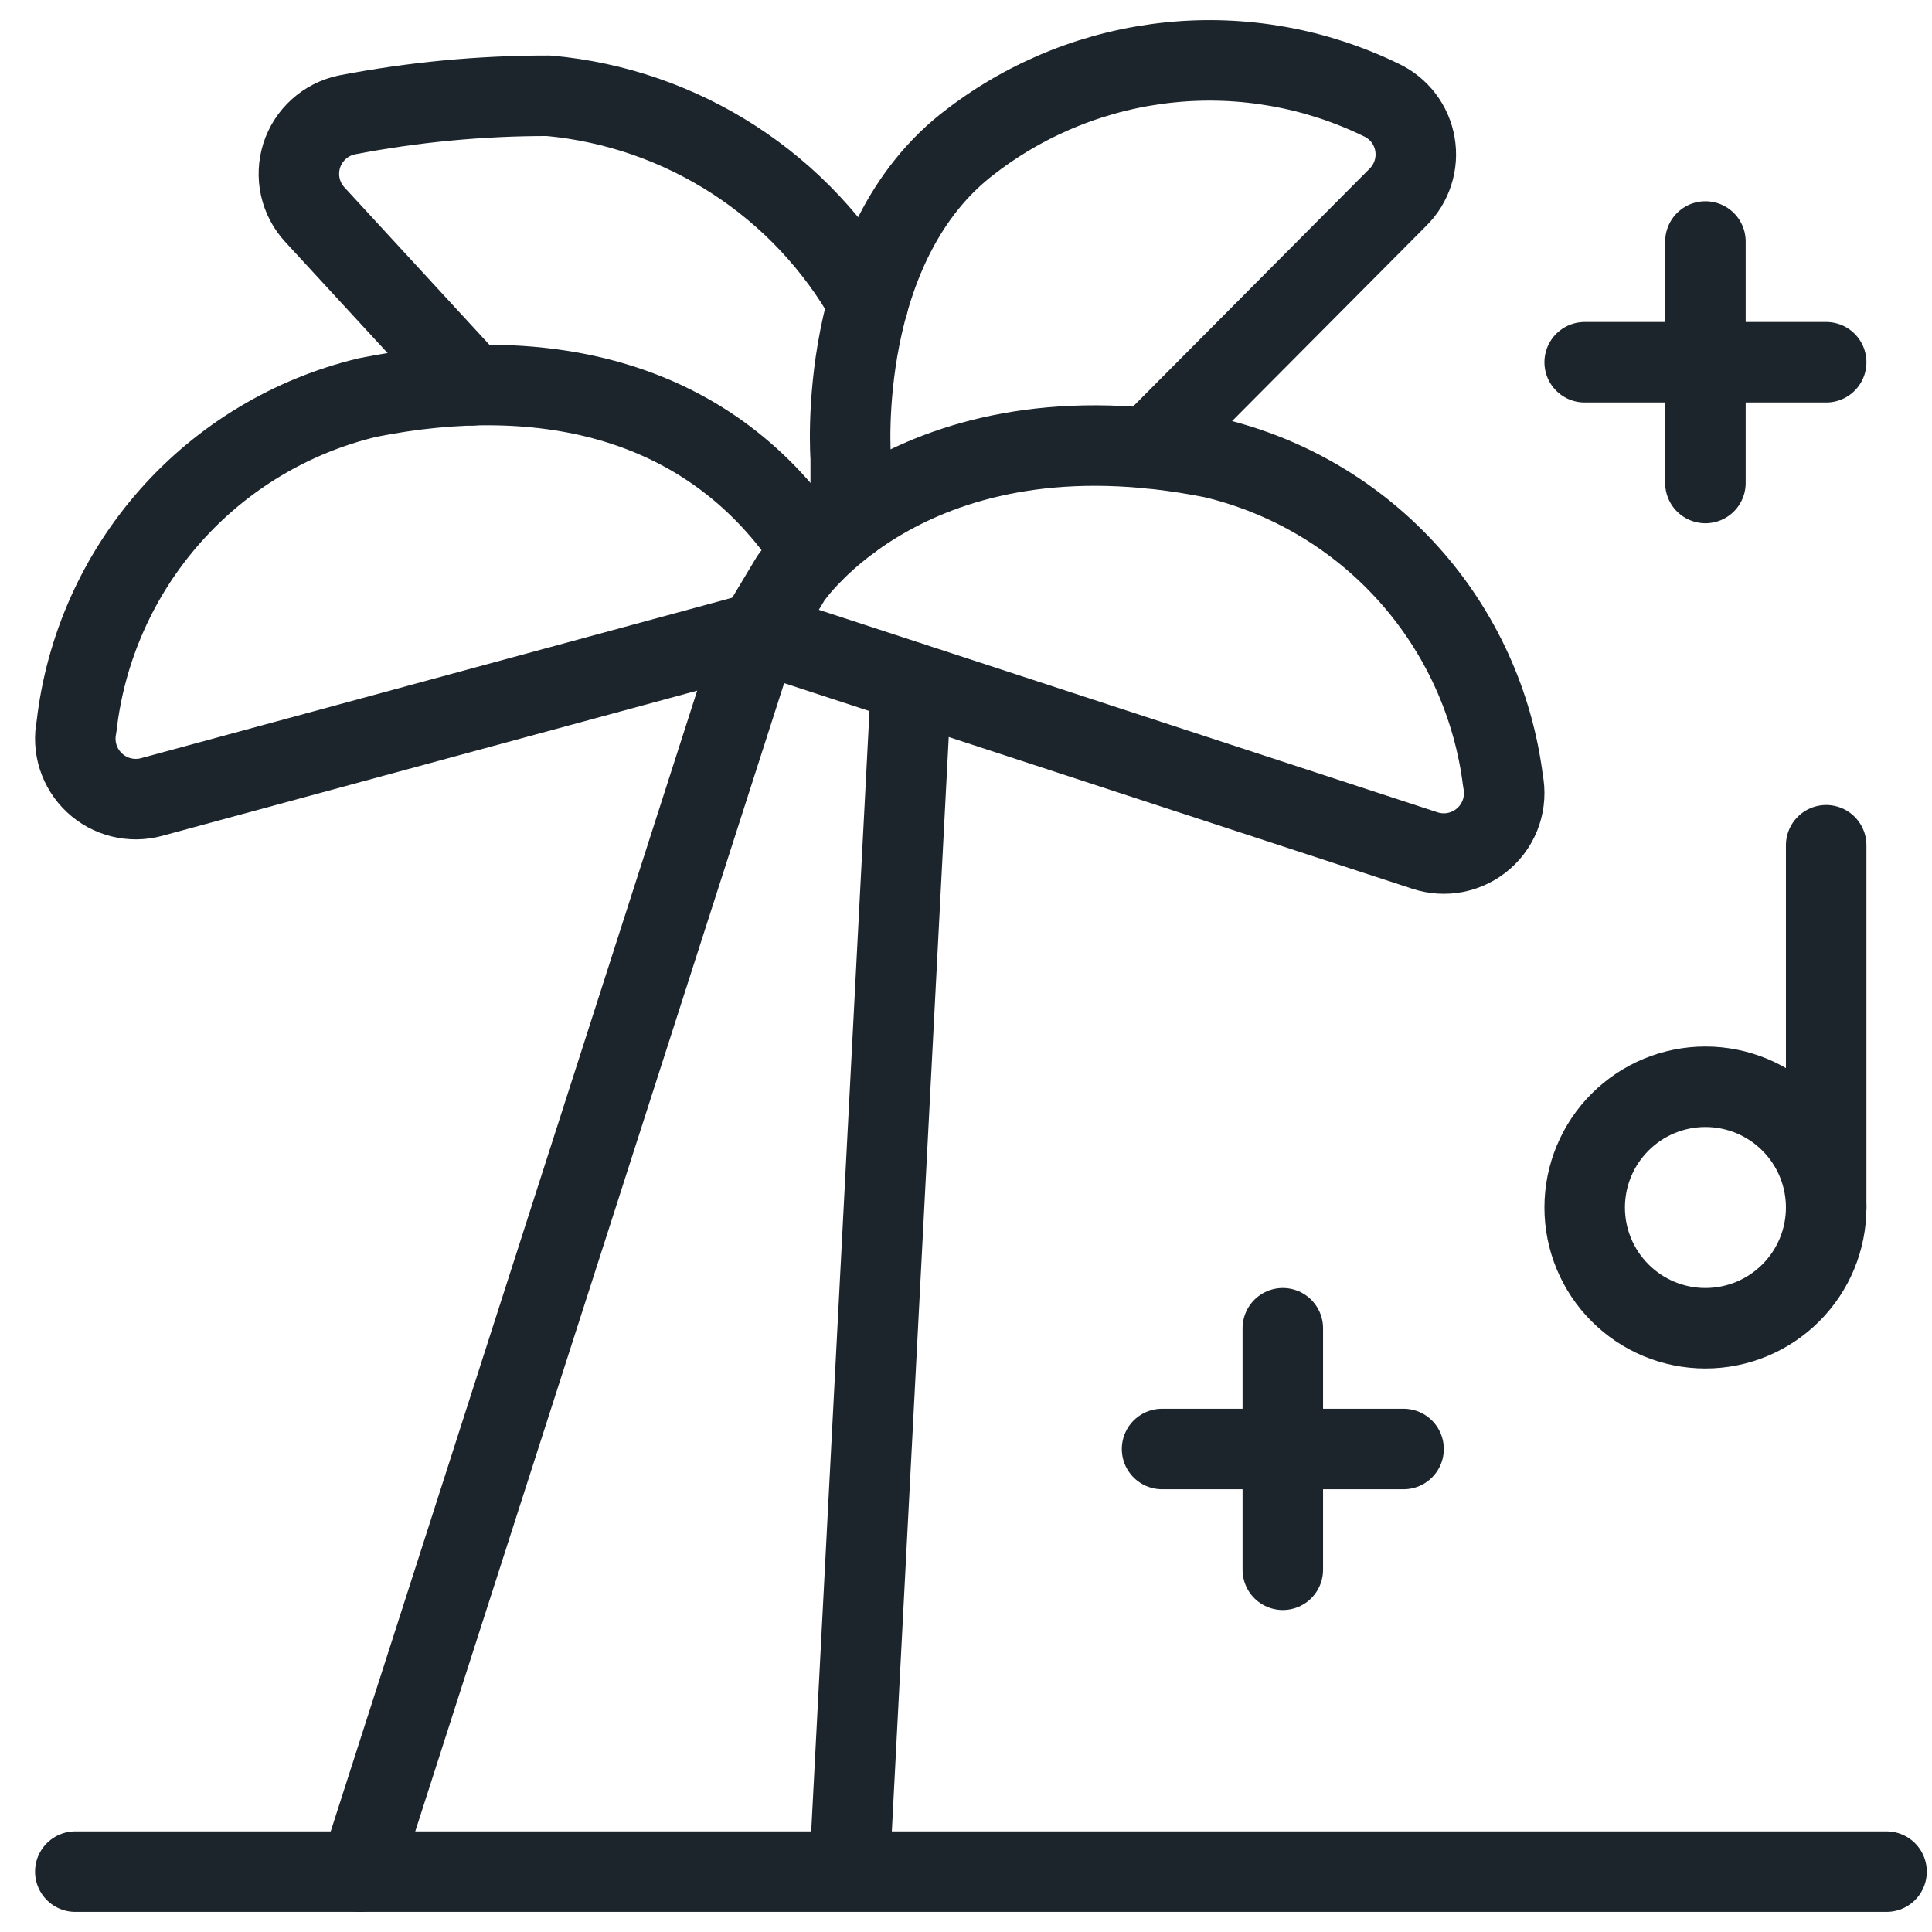
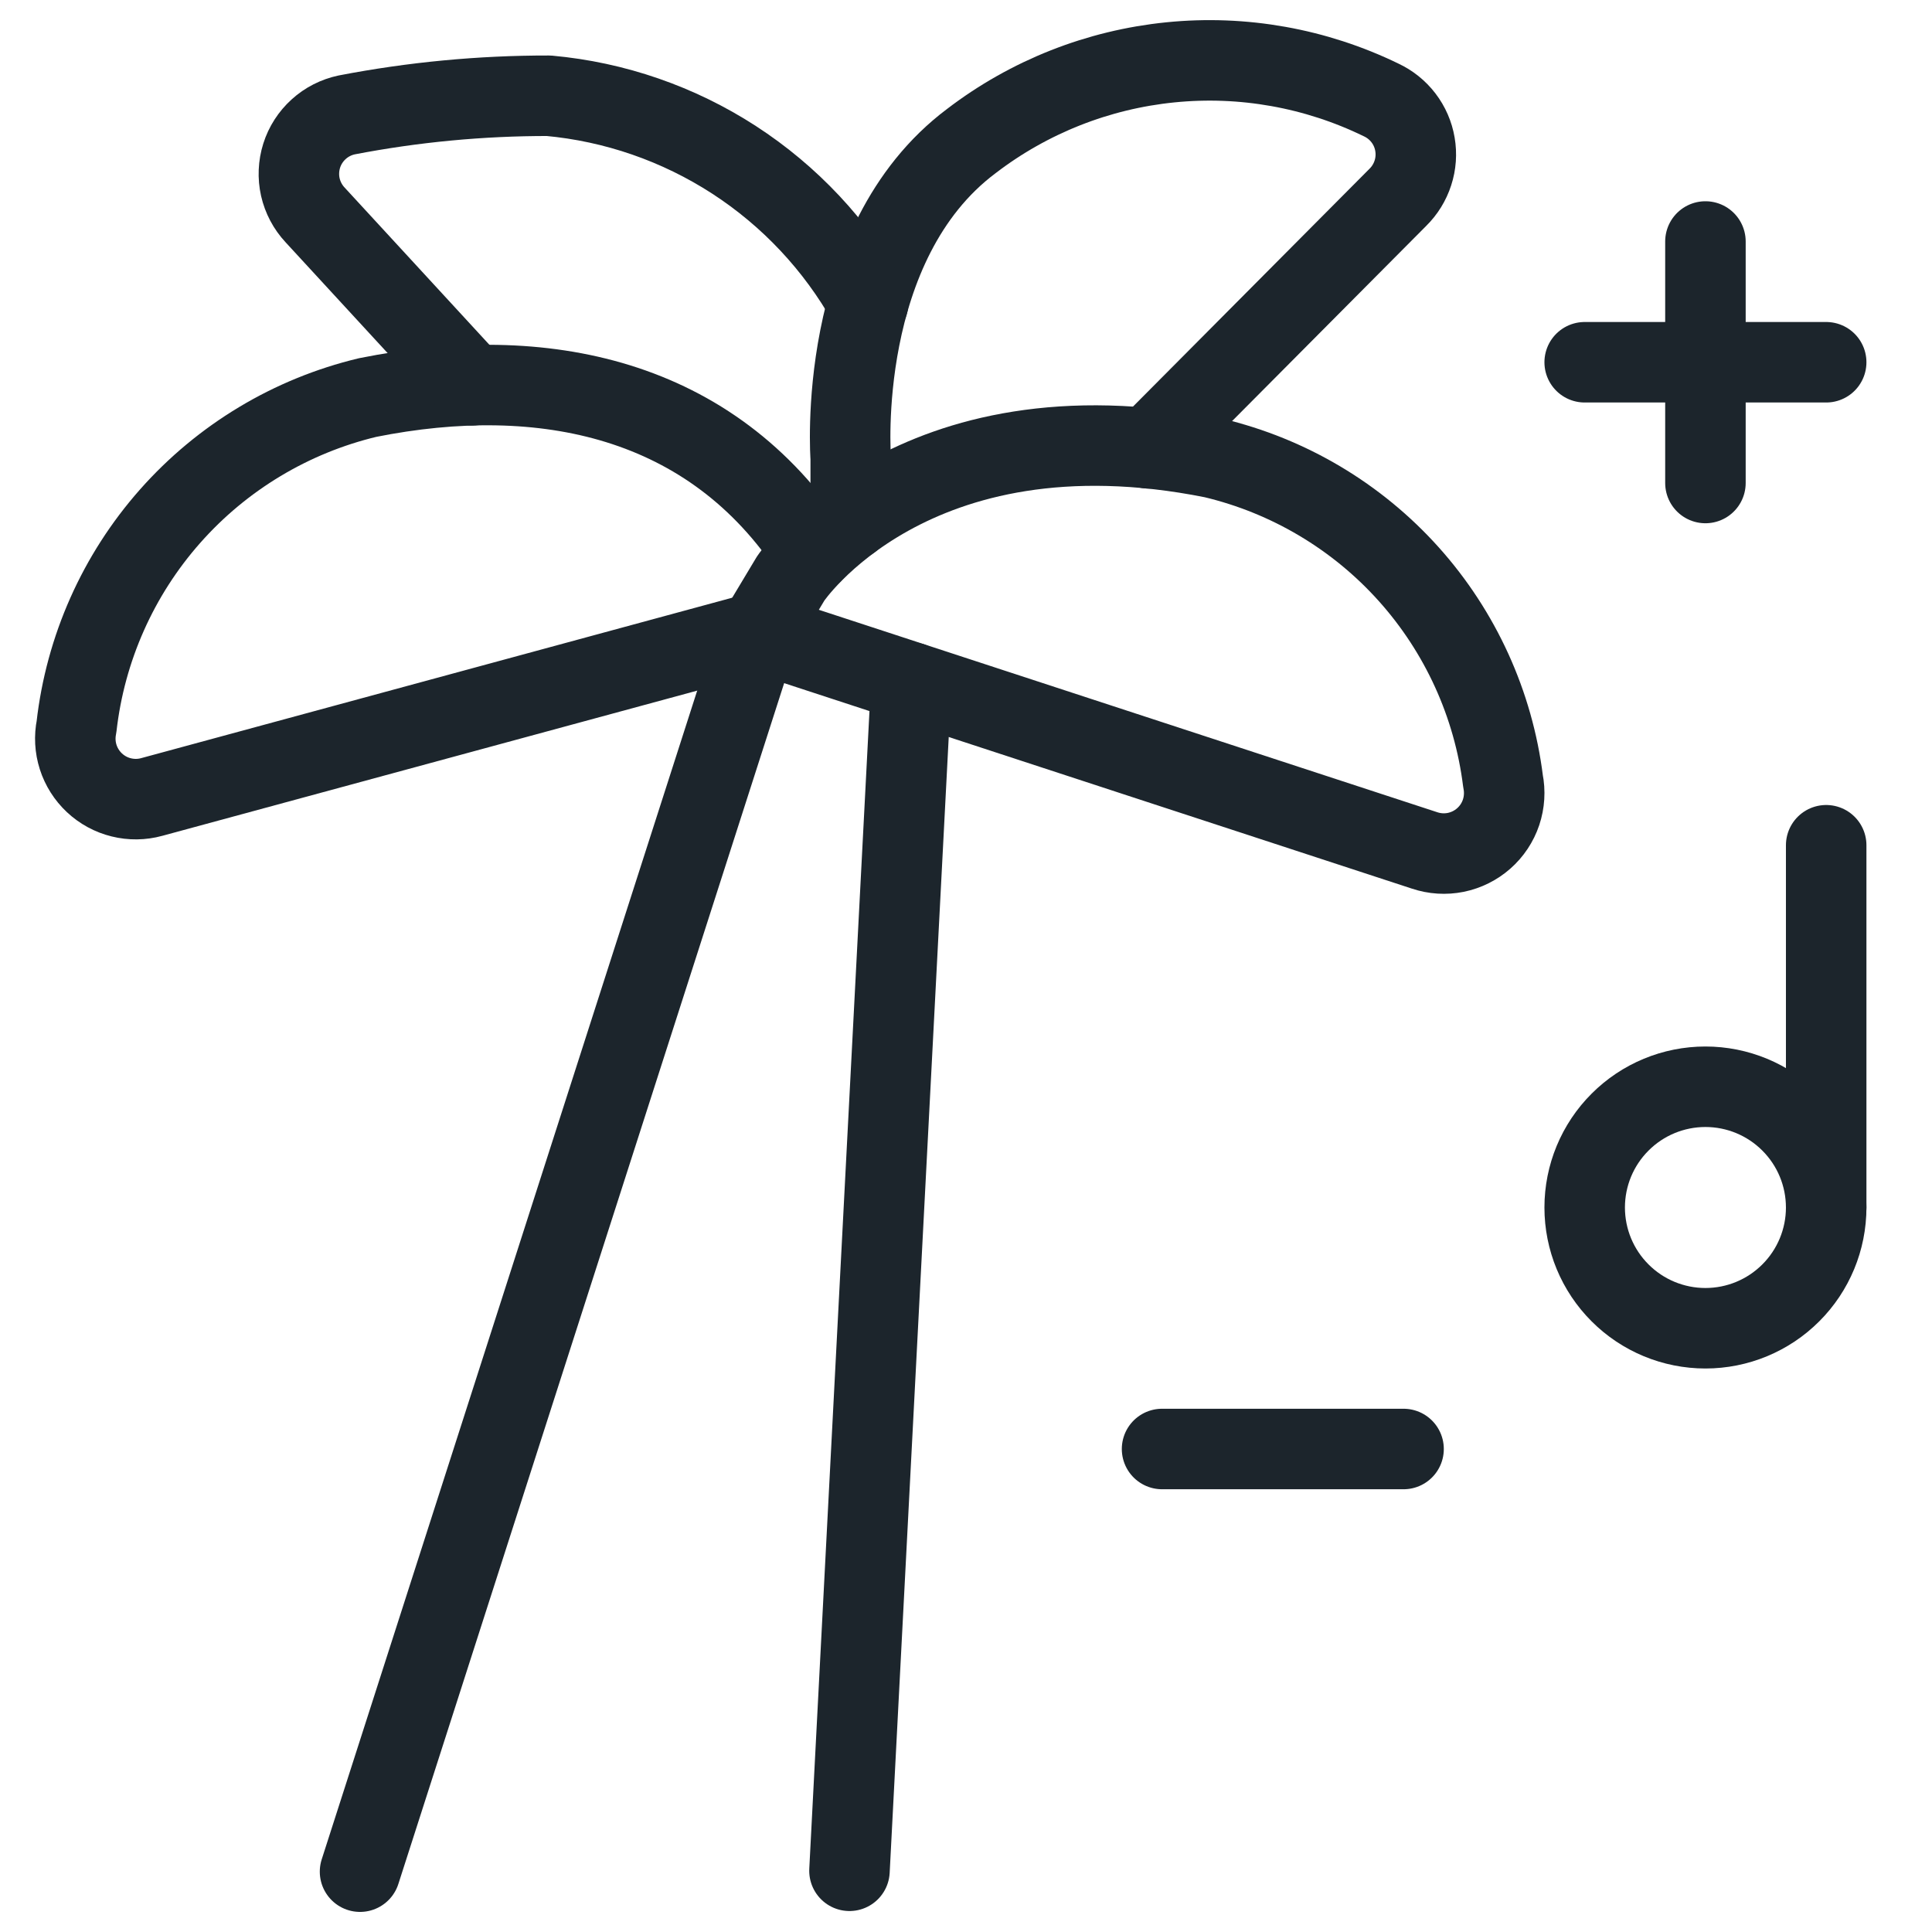
<svg xmlns="http://www.w3.org/2000/svg" width="48" height="48" viewBox="0 0 48 48" fill="none">
  <path d="M22.64 16.957L21.105 46.479" stroke="#1C252C" stroke-width="2" stroke-linecap="round" stroke-linejoin="round" />
  <path d="M8.945 46.501L18.837 15.711" stroke="#1C252C" stroke-width="2" stroke-linecap="round" stroke-linejoin="round" />
  <path d="M18.84 15.71L35.392 21.128C35.642 21.212 35.909 21.229 36.168 21.177C36.426 21.124 36.666 21.005 36.864 20.83C37.062 20.656 37.21 20.432 37.294 20.182C37.377 19.933 37.394 19.665 37.342 19.406C37.103 17.494 36.286 15.7 34.999 14.264C33.712 12.829 32.017 11.822 30.142 11.376C22.642 9.876 19.642 14.376 19.642 14.376L18.842 15.71" stroke="#1C252C" stroke-width="2" stroke-linecap="round" stroke-linejoin="round" />
  <path d="M18.837 15.711L3.769 19.801C3.522 19.869 3.261 19.872 3.012 19.81C2.763 19.749 2.534 19.624 2.347 19.449C2.16 19.274 2.02 19.053 1.942 18.809C1.864 18.565 1.85 18.305 1.901 18.053C2.121 16.113 2.933 14.287 4.227 12.824C5.521 11.361 7.234 10.332 9.133 9.877C13.497 9.003 17.679 9.877 20.189 13.727" stroke="#1C252C" stroke-width="2" stroke-linecap="round" stroke-linejoin="round" />
  <path d="M28.528 11.138L34.728 4.904C34.9 4.735 35.029 4.526 35.103 4.296C35.178 4.067 35.195 3.822 35.154 3.584C35.114 3.346 35.016 3.121 34.869 2.929C34.722 2.737 34.531 2.584 34.312 2.482C32.688 1.692 30.876 1.368 29.079 1.549C27.282 1.729 25.57 2.405 24.136 3.502C20.736 6.048 21.136 11.378 21.136 11.378V12.916" stroke="#1C252C" stroke-width="2" stroke-linecap="round" stroke-linejoin="round" />
  <path d="M11.727 9.573L7.828 5.339C7.647 5.145 7.521 4.907 7.462 4.648C7.404 4.39 7.416 4.12 7.495 3.868C7.575 3.615 7.721 3.388 7.918 3.21C8.114 3.032 8.354 2.91 8.614 2.855C10.268 2.536 11.949 2.377 13.633 2.379C15.274 2.528 16.854 3.075 18.237 3.971C19.619 4.867 20.763 6.086 21.57 7.523" stroke="#1C252C" stroke-width="2" stroke-linecap="round" stroke-linejoin="round" />
-   <path d="M1.871 46.5H46.871" stroke="#1C252C" stroke-width="2" stroke-linecap="round" stroke-linejoin="round" />
  <path d="M39.371 9H45.371" stroke="#1C252C" stroke-width="2" stroke-linecap="round" stroke-linejoin="round" />
  <path d="M42.371 6V12" stroke="#1C252C" stroke-width="2" stroke-linecap="round" stroke-linejoin="round" />
  <path d="M28.871 36H34.871" stroke="#1C252C" stroke-width="2" stroke-linecap="round" stroke-linejoin="round" />
-   <path d="M31.871 33V39" stroke="#1C252C" stroke-width="2" stroke-linecap="round" stroke-linejoin="round" />
  <path d="M39.371 30C39.371 30.796 39.687 31.559 40.25 32.121C40.812 32.684 41.575 33 42.371 33C43.167 33 43.93 32.684 44.492 32.121C45.055 31.559 45.371 30.796 45.371 30C45.371 29.204 45.055 28.441 44.492 27.879C43.93 27.316 43.167 27 42.371 27C41.575 27 40.812 27.316 40.25 27.879C39.687 28.441 39.371 29.204 39.371 30Z" stroke="#1C252C" stroke-width="2" stroke-linecap="round" stroke-linejoin="round" />
  <path d="M45.371 30V21" stroke="#1C252C" stroke-width="2" stroke-linecap="round" stroke-linejoin="round" />
</svg>